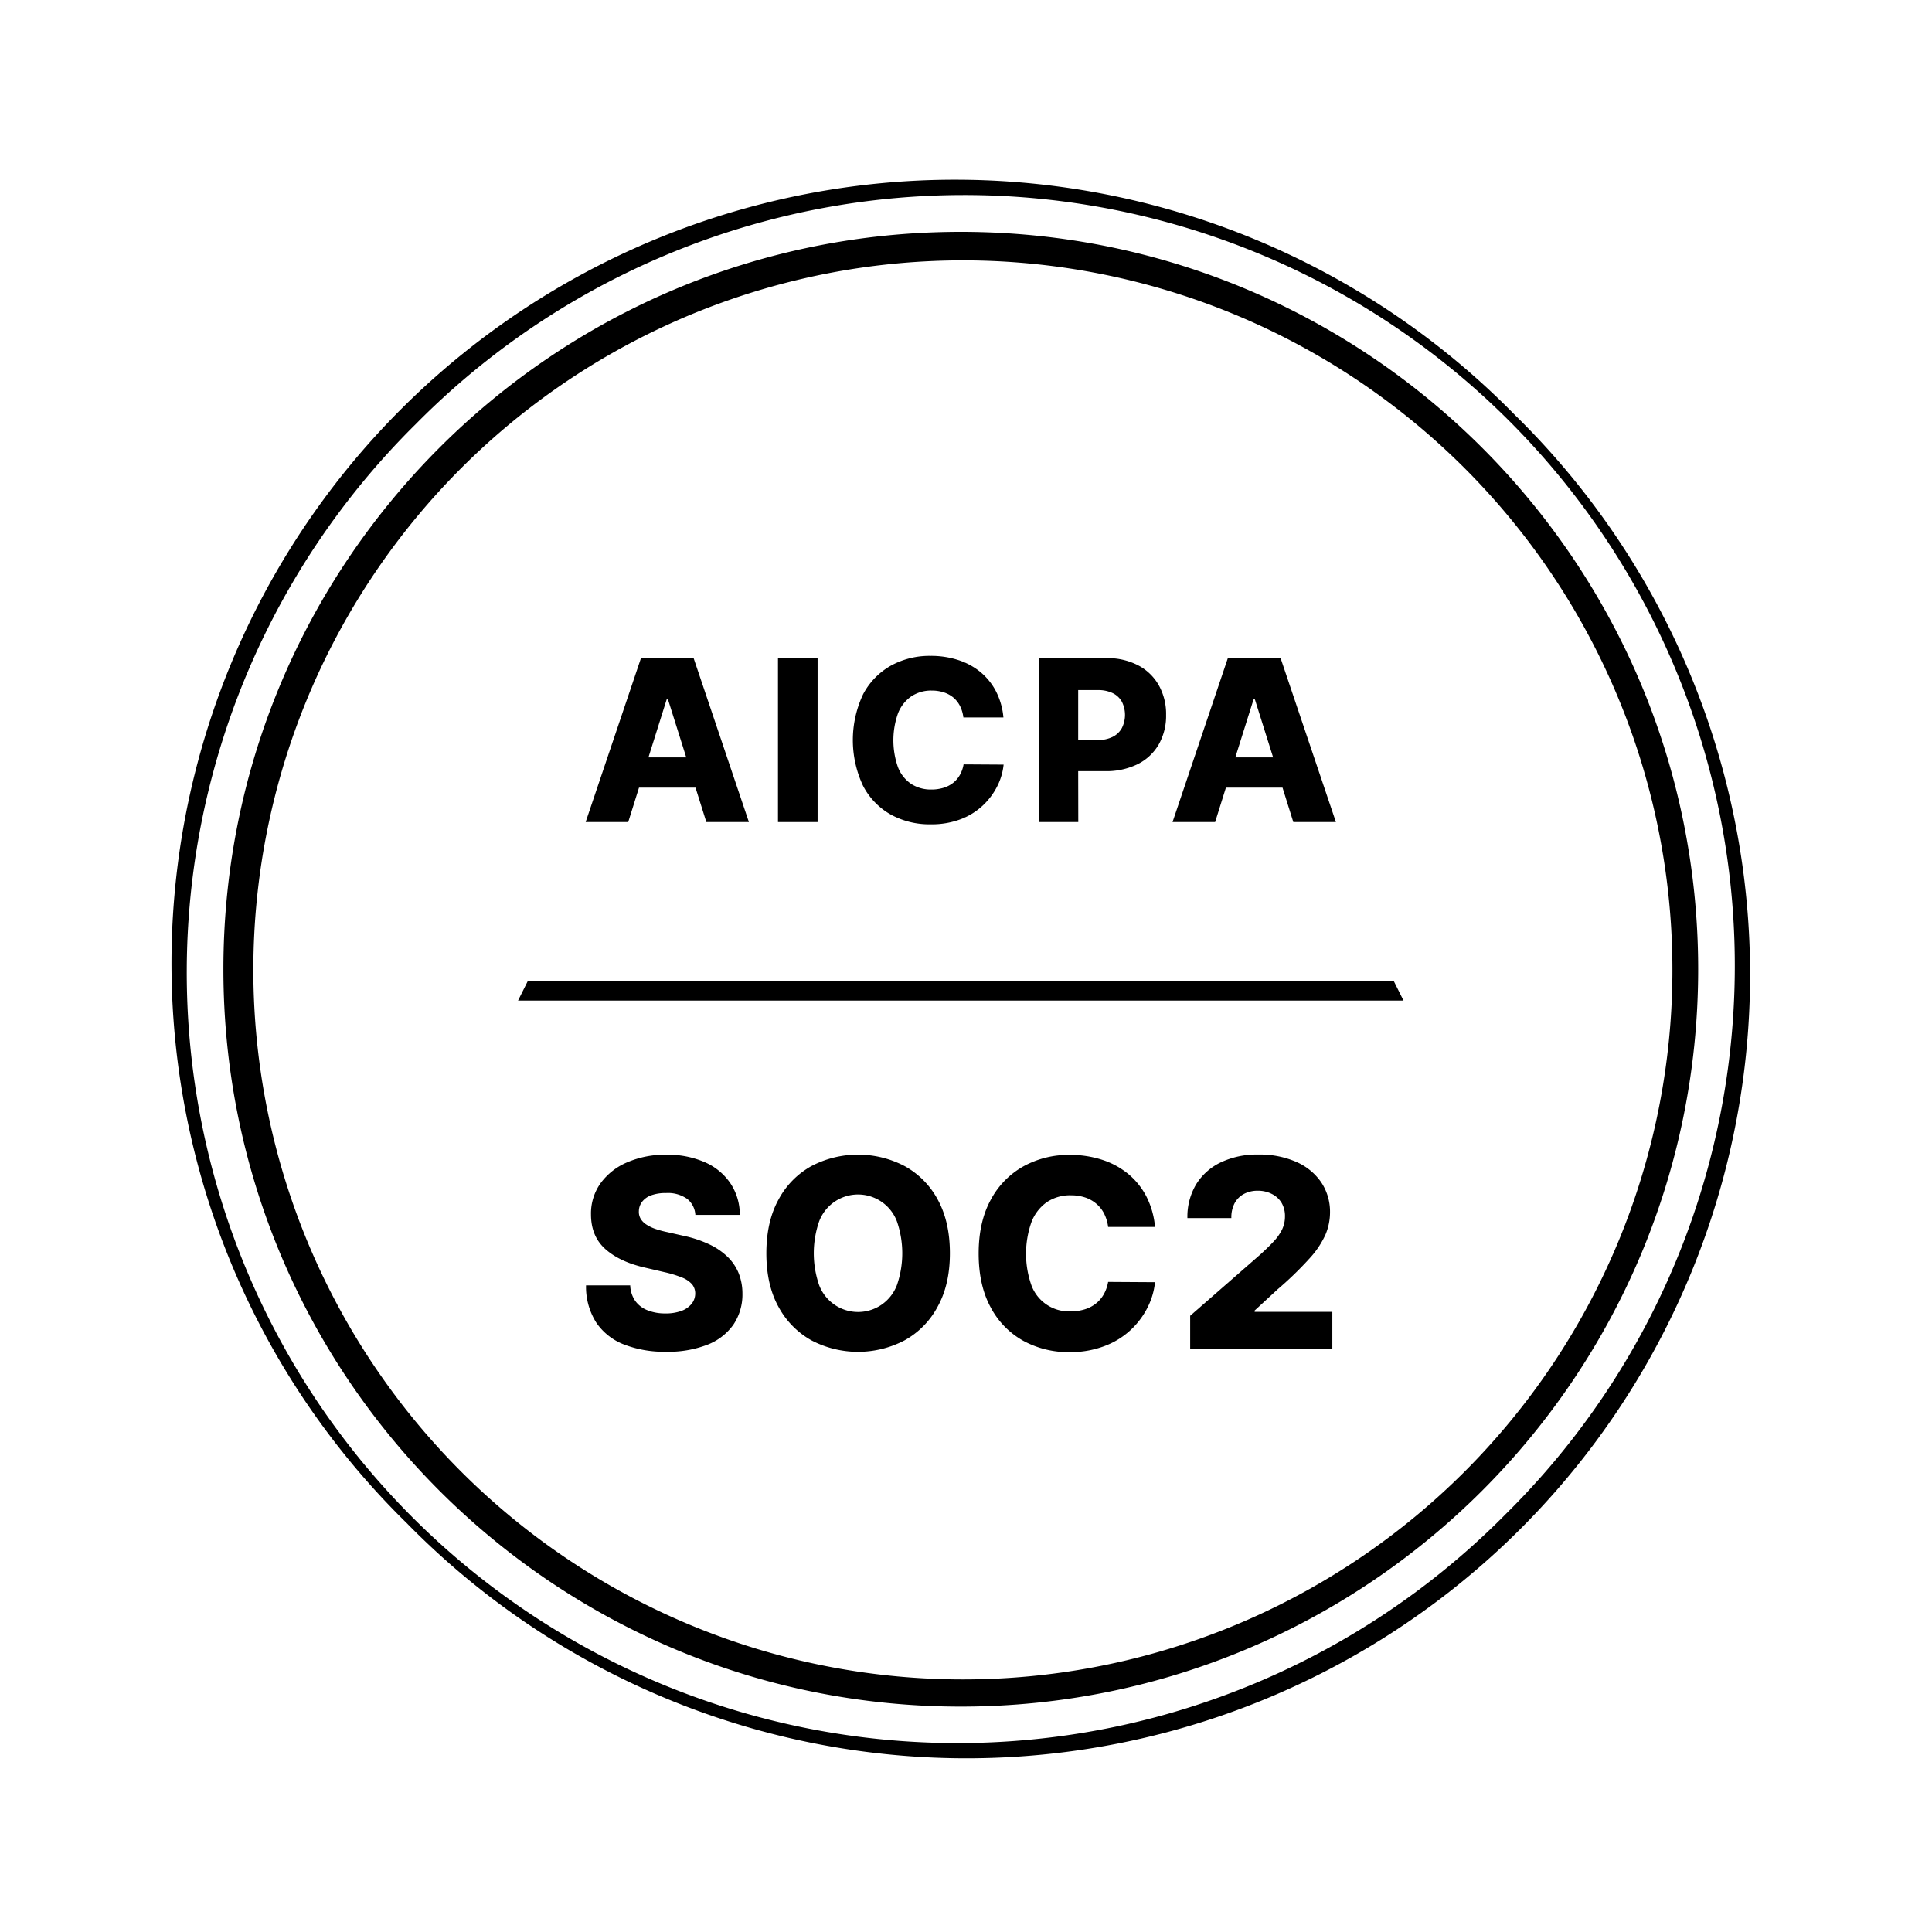
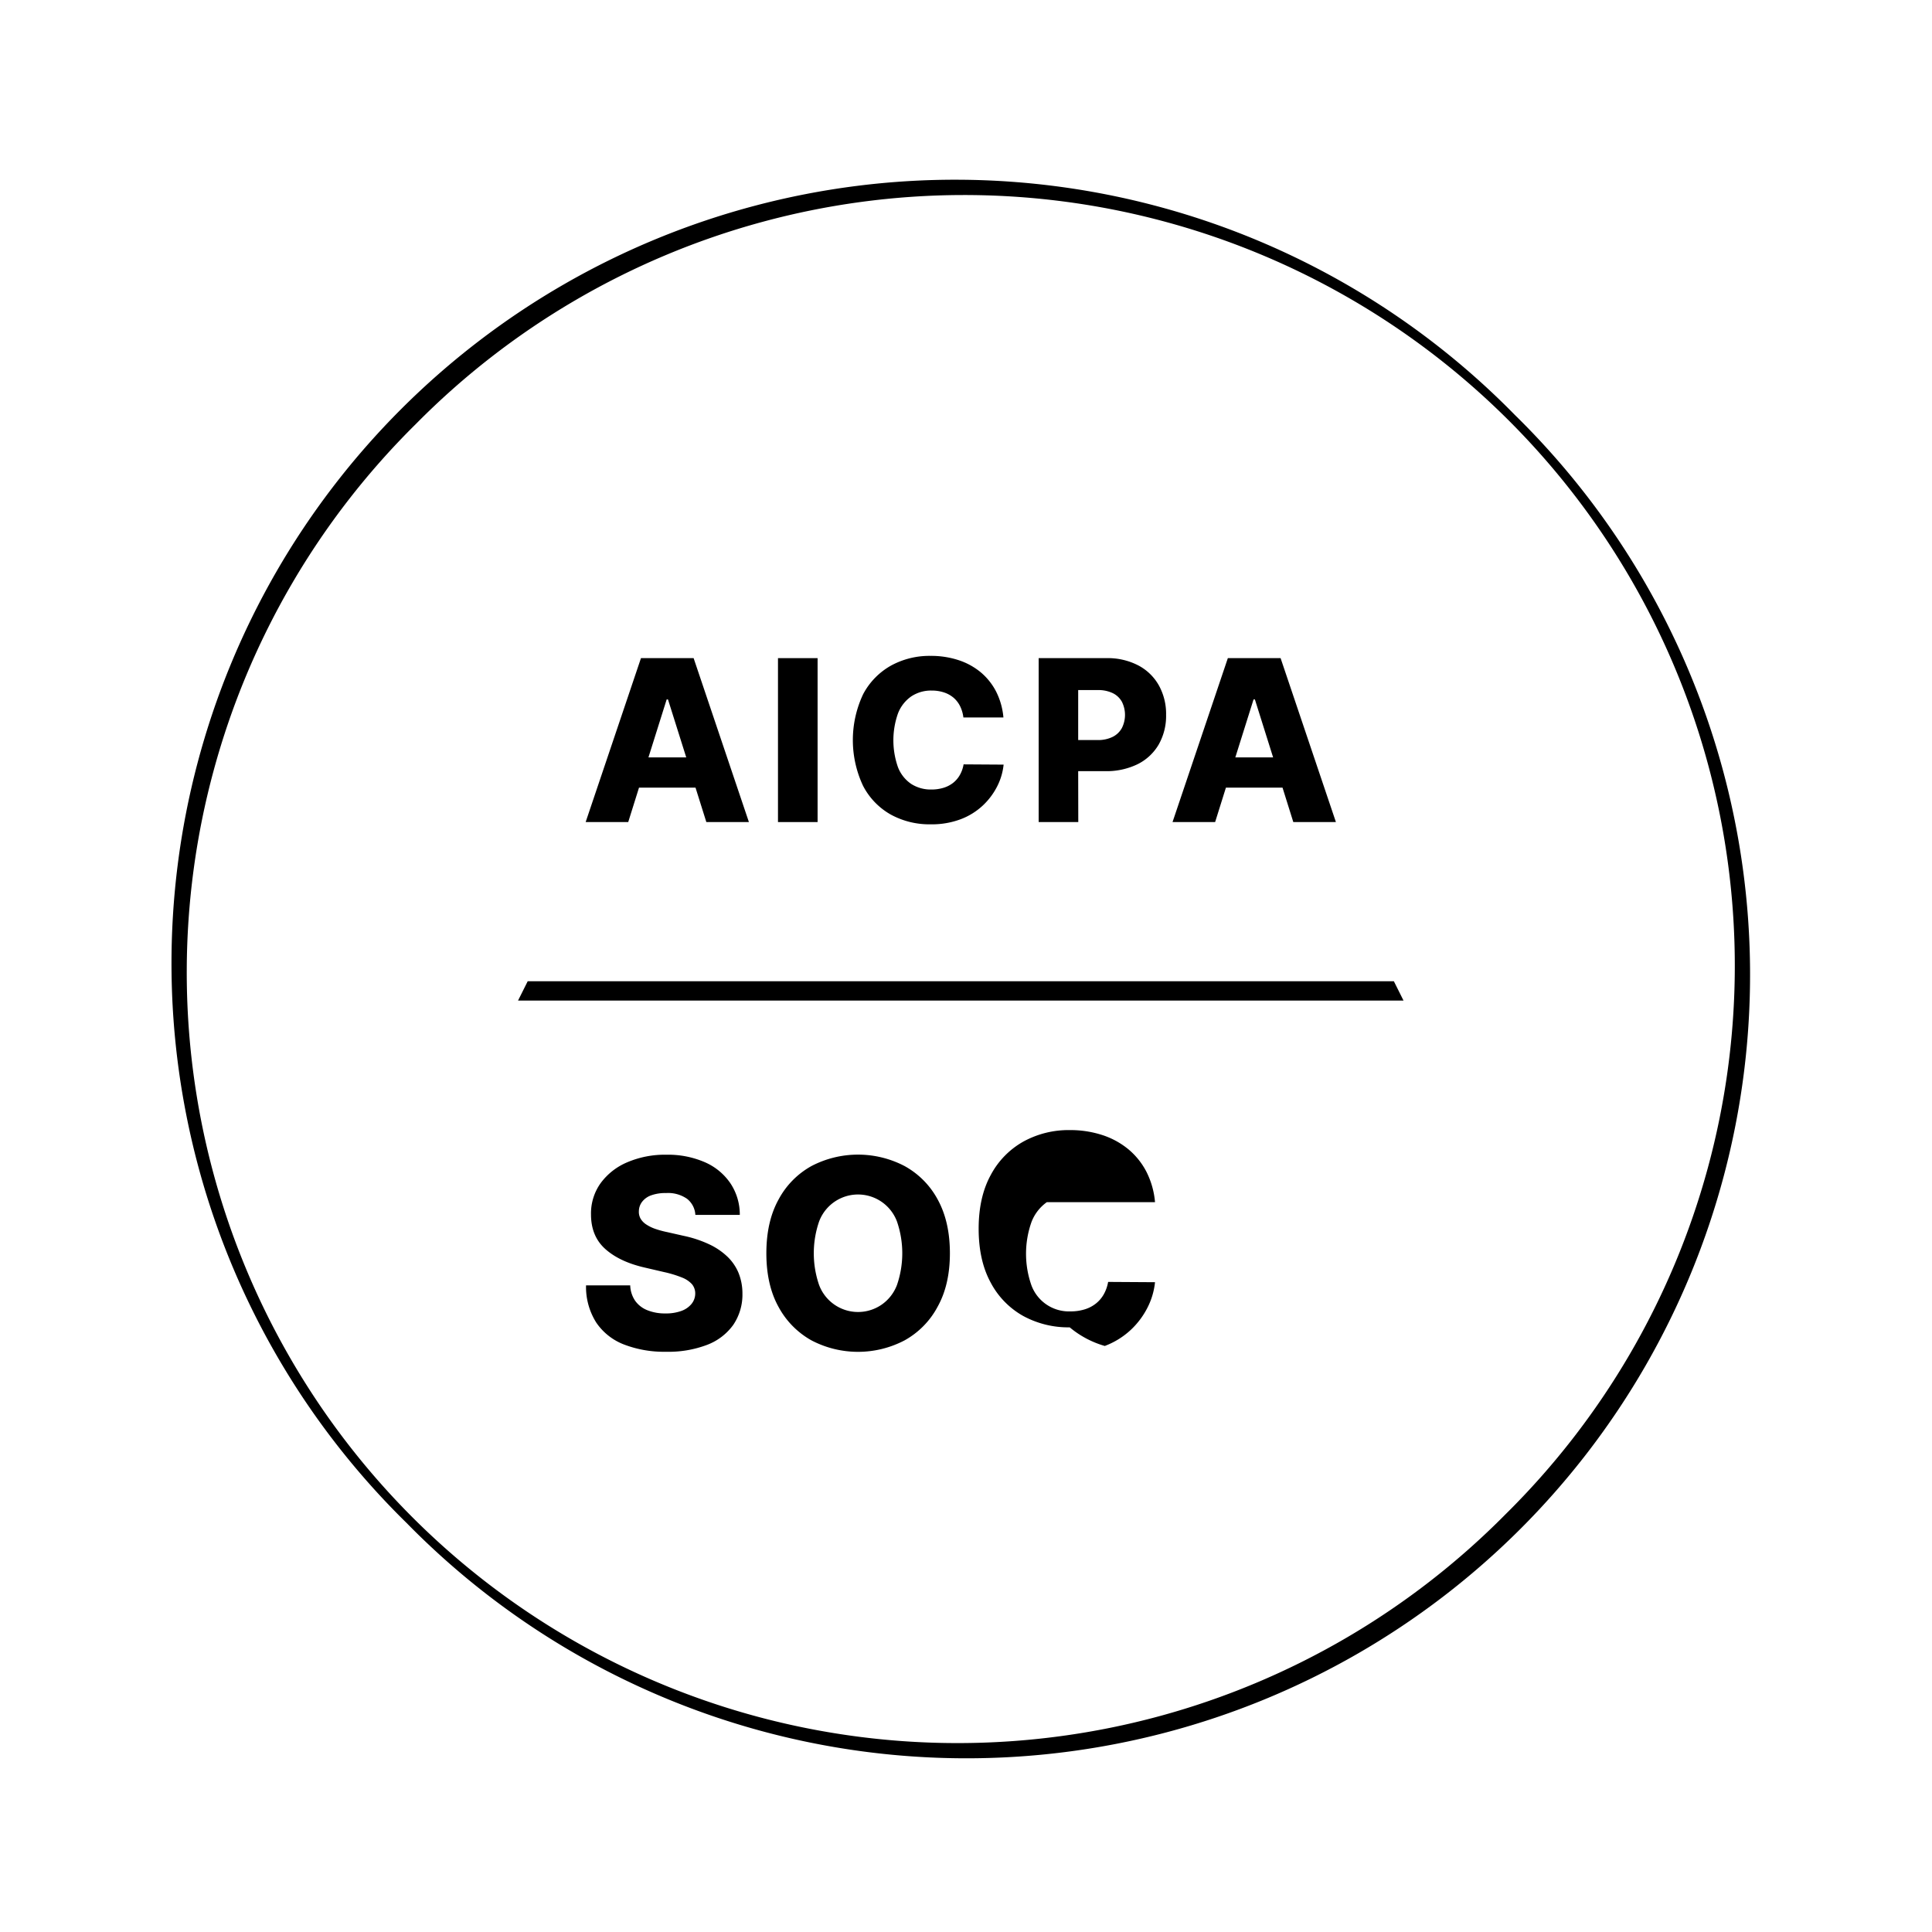
<svg xmlns="http://www.w3.org/2000/svg" id="Layer_1" data-name="Layer 1" viewBox="0 0 600 600">
-   <path d="M298.38,72c-126.48,0-229,102.52-229,229s102.52,229,229,229,229-102.53,229-229S424.85,72,298.38,72ZM454.65,457.22A220.35,220.35,0,1,1,502,387,220.3,220.3,0,0,1,454.65,457.22Z" />
  <path d="M198.45,244.61H216l3.36,10.69h13.22l-17.17-50.91H199.06L181.88,255.3H195.1Zm9-27.39,5.67,18H201.38l5.66-18Z" />
  <rect x="241.61" y="204.39" width="12.3" height="50.91" />
  <path d="M276.69,253A25,25,0,0,0,289.06,256a25.45,25.45,0,0,0,9.31-1.59,20.77,20.77,0,0,0,6.89-4.29,21.41,21.41,0,0,0,4.47-6,19.21,19.21,0,0,0,1.95-6.66l-12.43-.08a10.09,10.09,0,0,1-1.16,3.3,8.36,8.36,0,0,1-2.11,2.46,9.14,9.14,0,0,1-3,1.53,12.76,12.76,0,0,1-3.72.52,11.23,11.23,0,0,1-6.27-1.73,11.09,11.09,0,0,1-4.1-5.15,25.11,25.11,0,0,1,0-16.79,11.47,11.47,0,0,1,4.1-5.24,11.11,11.11,0,0,1,6.38-1.82,11.91,11.91,0,0,1,3.82.59,8.83,8.83,0,0,1,3,1.68,8.39,8.39,0,0,1,2,2.63,11,11,0,0,1,1,3.46h12.43a22,22,0,0,0-2.31-8.13,19.41,19.41,0,0,0-4.85-6,21,21,0,0,0-6.91-3.72,27.27,27.27,0,0,0-8.55-1.28,24.87,24.87,0,0,0-12.26,3,21.93,21.93,0,0,0-8.67,8.87,33.38,33.38,0,0,0-.05,28.46A21.66,21.66,0,0,0,276.69,253Z" />
  <path d="M334.84,239.49h8.35a22.06,22.06,0,0,0,10.1-2.16,15.65,15.65,0,0,0,6.55-6.1,18,18,0,0,0,2.3-9.21,18.23,18.23,0,0,0-2.27-9.21,15.7,15.7,0,0,0-6.42-6.19,20.62,20.62,0,0,0-9.88-2.23h-21V255.3h12.3Zm6.07-25.18a10.26,10.26,0,0,1,4.64.94,6.47,6.47,0,0,1,2.86,2.68,9.09,9.09,0,0,1,0,8.17,6.63,6.63,0,0,1-2.84,2.73,10.17,10.17,0,0,1-4.66,1h-6.07V214.31Z" />
  <path d="M380.72,244.61H398.3l3.35,10.69h13.23L397.7,204.39H381.32L364.14,255.3h13.23Zm9-27.39,5.66,18H383.64l5.66-18Z" />
  <path d="M225.8,390.17a21.08,21.08,0,0,0-5.71-3.81,36.05,36.05,0,0,0-7.82-2.57l-5.12-1.16a28.65,28.65,0,0,1-3.67-1,12.41,12.41,0,0,1-2.78-1.36,5.51,5.51,0,0,1-1.75-1.79,4.24,4.24,0,0,1-.54-2.35,4.86,4.86,0,0,1,1-2.9,6.11,6.11,0,0,1,2.79-2,13,13,0,0,1,4.66-.72,10.34,10.34,0,0,1,6.51,1.79,6.83,6.83,0,0,1,2.58,5h13.8a17.45,17.45,0,0,0-2.89-9.78,18.51,18.51,0,0,0-7.93-6.57,28.7,28.7,0,0,0-12-2.34,29.67,29.67,0,0,0-12.09,2.33,19.7,19.7,0,0,0-8.3,6.49,16.13,16.13,0,0,0-3,9.7q0,6.78,4.43,10.75t12.2,5.76l6.23,1.45a34.67,34.67,0,0,1,5.38,1.65,8.25,8.25,0,0,1,3.13,2.09,4.5,4.5,0,0,1,1,2.9,5.13,5.13,0,0,1-1.14,3.2,7.19,7.19,0,0,1-3.16,2.19,14,14,0,0,1-5,.78,14.54,14.54,0,0,1-5.57-1,8.45,8.45,0,0,1-3.77-2.91,9,9,0,0,1-1.55-4.8H182a20.7,20.7,0,0,0,3.18,11.56,18.37,18.37,0,0,0,8.64,6.81,34.69,34.69,0,0,0,13.05,2.24,33.65,33.65,0,0,0,12.74-2.15,17.74,17.74,0,0,0,8.11-6.2,16.7,16.7,0,0,0,2.85-9.7,17,17,0,0,0-1.22-6.46A14.94,14.94,0,0,0,225.8,390.17Z" />
  <path d="M280.93,362.13a31.24,31.24,0,0,0-28.93,0,25.74,25.74,0,0,0-10.21,10.39Q238,379.38,238,389.21t3.77,16.64A26,26,0,0,0,252,416.26a31.13,31.13,0,0,0,28.93,0,25.75,25.75,0,0,0,10.23-10.4Q295,399,295,389.21t-3.79-16.69A25.79,25.79,0,0,0,280.93,362.13Zm-2.36,36.92a13.06,13.06,0,0,1-4.72,6.09,12.92,12.92,0,0,1-19.48-6.09,30.34,30.34,0,0,1,0-19.68,12.91,12.91,0,0,1,24.2,0,30.34,30.34,0,0,1,0,19.68Z" />
-   <path d="M325.11,373.34a12.93,12.93,0,0,1,7.47-2.13,13.79,13.79,0,0,1,4.47.69,10.41,10.41,0,0,1,3.5,2,9.94,9.94,0,0,1,2.39,3.09,12.76,12.76,0,0,1,1.2,4.05H358.7a25.78,25.78,0,0,0-2.71-9.52,22.64,22.64,0,0,0-5.68-7,24.69,24.69,0,0,0-8.1-4.36,32.08,32.08,0,0,0-10-1.5,29.09,29.09,0,0,0-14.36,3.55,25.69,25.69,0,0,0-10.16,10.39q-3.76,6.86-3.76,16.69t3.7,16.66a25.52,25.52,0,0,0,10.09,10.41,29.3,29.3,0,0,0,14.49,3.56A29.79,29.79,0,0,0,343.1,418a24.49,24.49,0,0,0,8.08-5,24.93,24.93,0,0,0,5.23-7,22.39,22.39,0,0,0,2.29-7.8l-14.56-.09a12,12,0,0,1-1.36,3.86,9.81,9.81,0,0,1-2.47,2.88,10.49,10.49,0,0,1-3.47,1.79,14.51,14.51,0,0,1-4.35.62,12.42,12.42,0,0,1-12.16-8.06,29.54,29.54,0,0,1,0-19.67A13.43,13.43,0,0,1,325.11,373.34Z" />
-   <path d="M389.64,407l7.13-6.58a106.76,106.76,0,0,0,10-9.7,27.59,27.59,0,0,0,4.91-7.39,17.83,17.83,0,0,0,1.37-6.76,16.43,16.43,0,0,0-2.75-9.42,18.2,18.2,0,0,0-7.76-6.33,28.3,28.3,0,0,0-11.8-2.27,26.2,26.2,0,0,0-11.54,2.4,18.12,18.12,0,0,0-7.71,6.83,19.61,19.61,0,0,0-2.73,10.51h13.65a9.45,9.45,0,0,1,1-4.6,7,7,0,0,1,2.9-2.9,9,9,0,0,1,4.33-1,9.46,9.46,0,0,1,4.34,1,7.3,7.3,0,0,1,3,2.72,8,8,0,0,1,1.08,4.24,9.35,9.35,0,0,1-.9,4.09,15.28,15.28,0,0,1-2.62,3.72c-1.15,1.24-2.54,2.59-4.17,4.07l-21.75,19V419h44.15V407.41H389.64Z" />
+   <path d="M325.11,373.34H358.7a25.78,25.78,0,0,0-2.71-9.52,22.64,22.64,0,0,0-5.68-7,24.69,24.69,0,0,0-8.1-4.36,32.08,32.08,0,0,0-10-1.5,29.09,29.09,0,0,0-14.36,3.55,25.69,25.69,0,0,0-10.16,10.39q-3.76,6.86-3.76,16.69t3.7,16.66a25.52,25.52,0,0,0,10.09,10.41,29.3,29.3,0,0,0,14.49,3.56A29.79,29.79,0,0,0,343.1,418a24.49,24.49,0,0,0,8.08-5,24.93,24.93,0,0,0,5.23-7,22.39,22.39,0,0,0,2.29-7.8l-14.56-.09a12,12,0,0,1-1.36,3.86,9.81,9.81,0,0,1-2.47,2.88,10.49,10.49,0,0,1-3.47,1.79,14.51,14.51,0,0,1-4.35.62,12.42,12.42,0,0,1-12.16-8.06,29.54,29.54,0,0,1,0-19.67A13.43,13.43,0,0,1,325.11,373.34Z" />
  <polygon points="160.88 310.74 435.88 310.74 432.88 304.74 163.88 304.74 160.88 310.74" />
  <path d="M470.46,128.87A243.36,243.36,0,1,0,126.3,473,243.36,243.36,0,1,0,470.46,128.87ZM467.63,470.2a239.36,239.36,0,1,1-338.5-338.5,239.36,239.36,0,1,1,338.5,338.5Z" />
</svg>